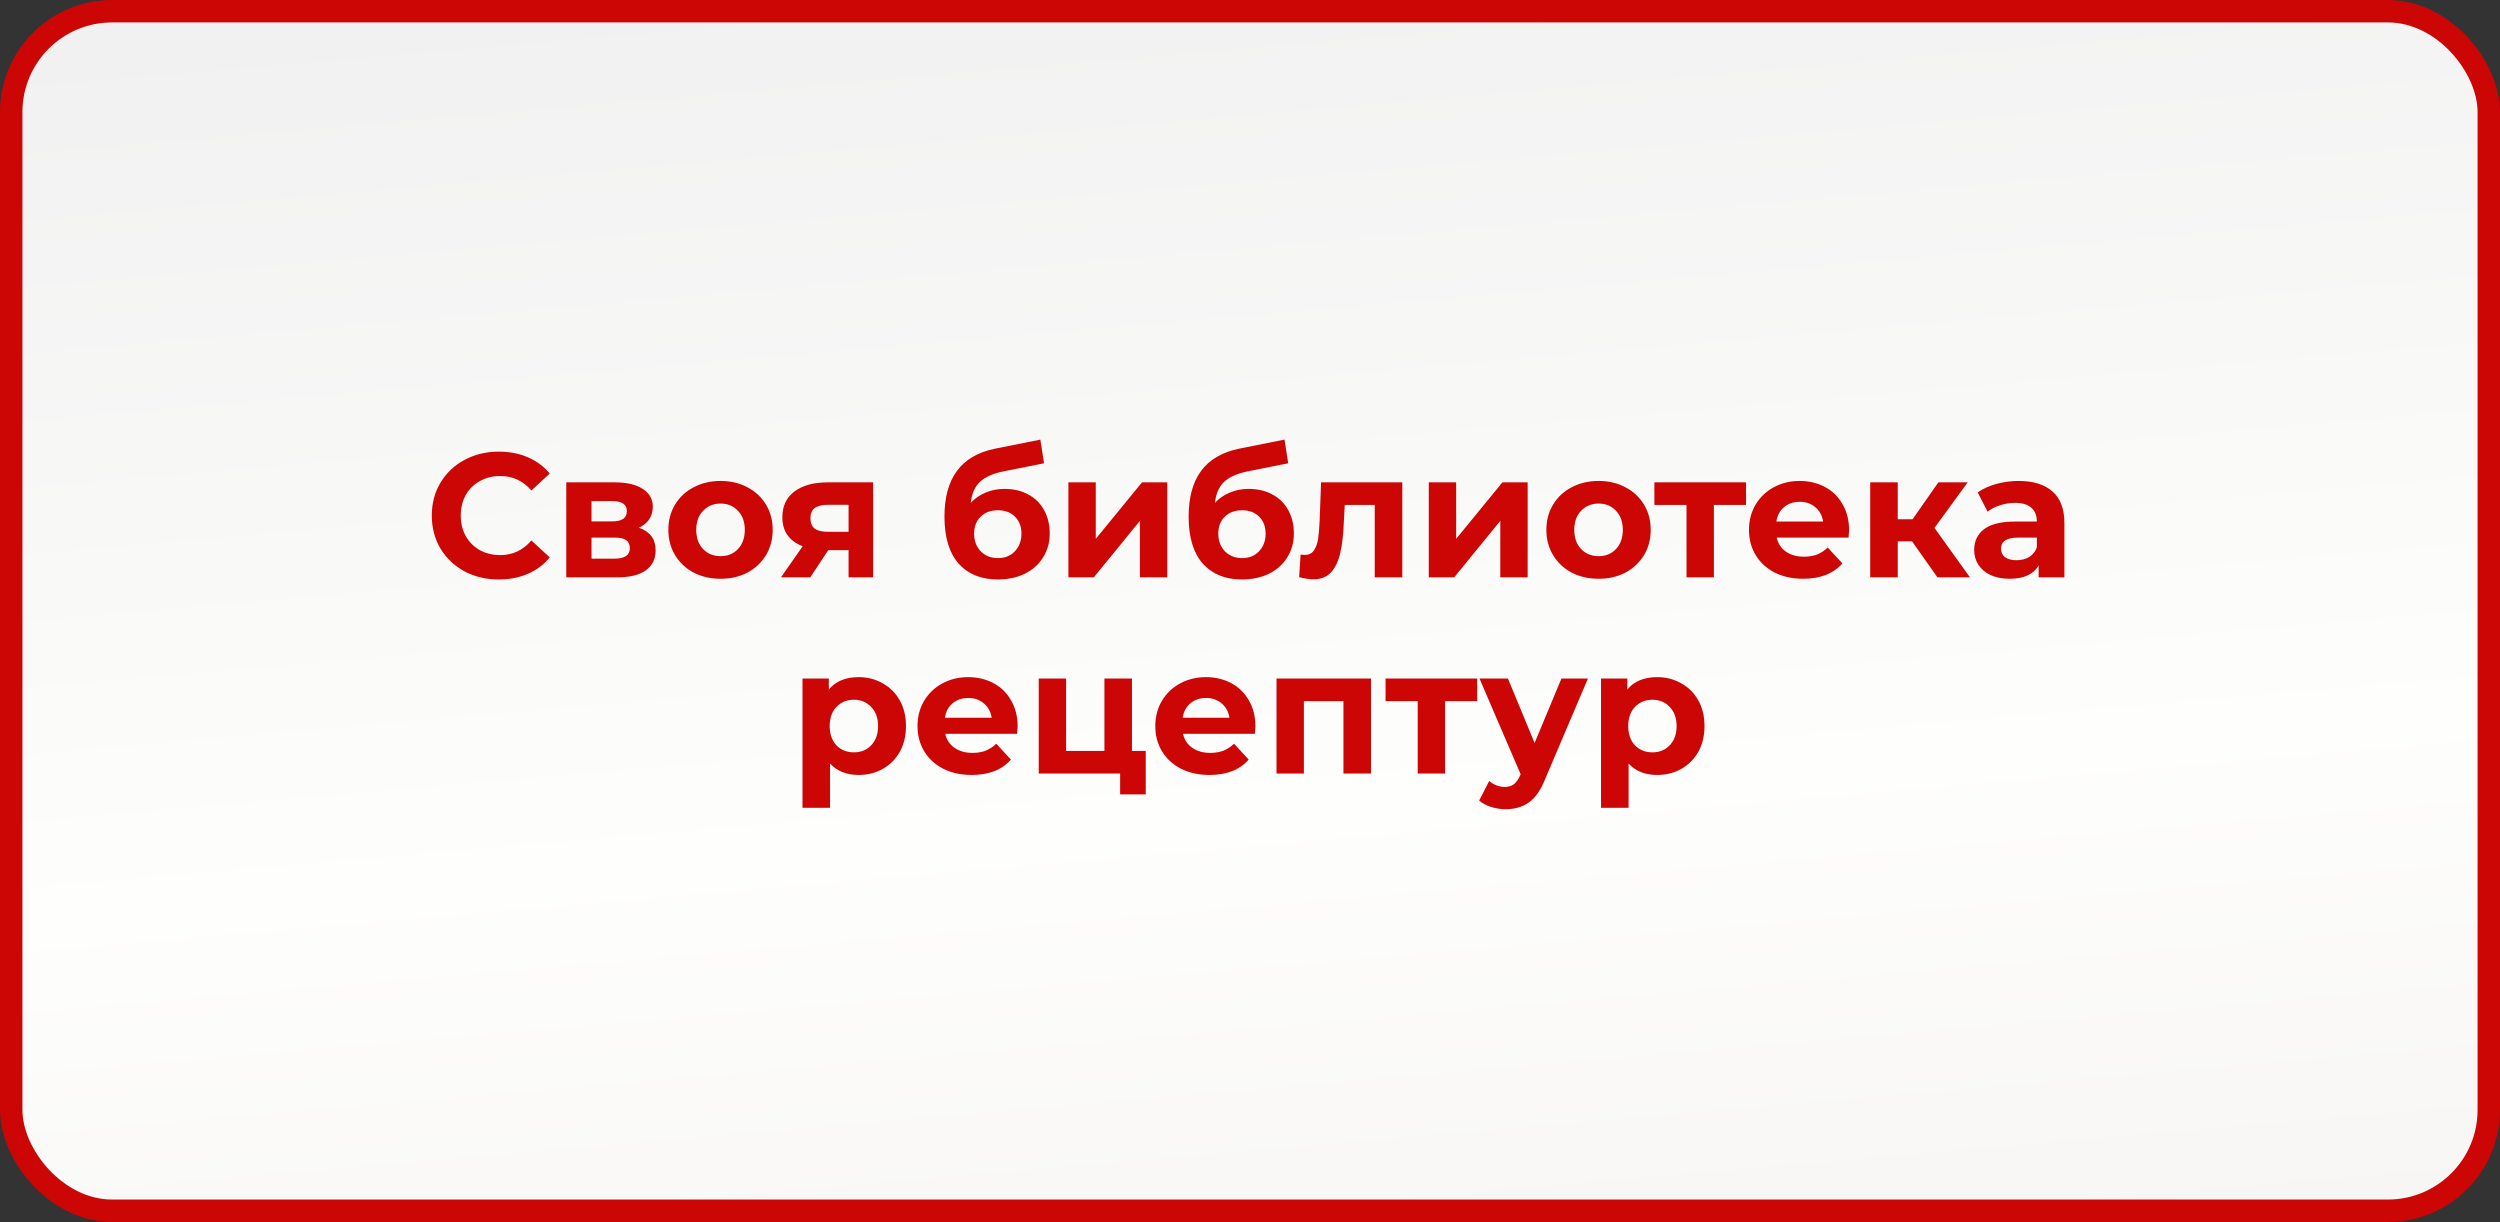
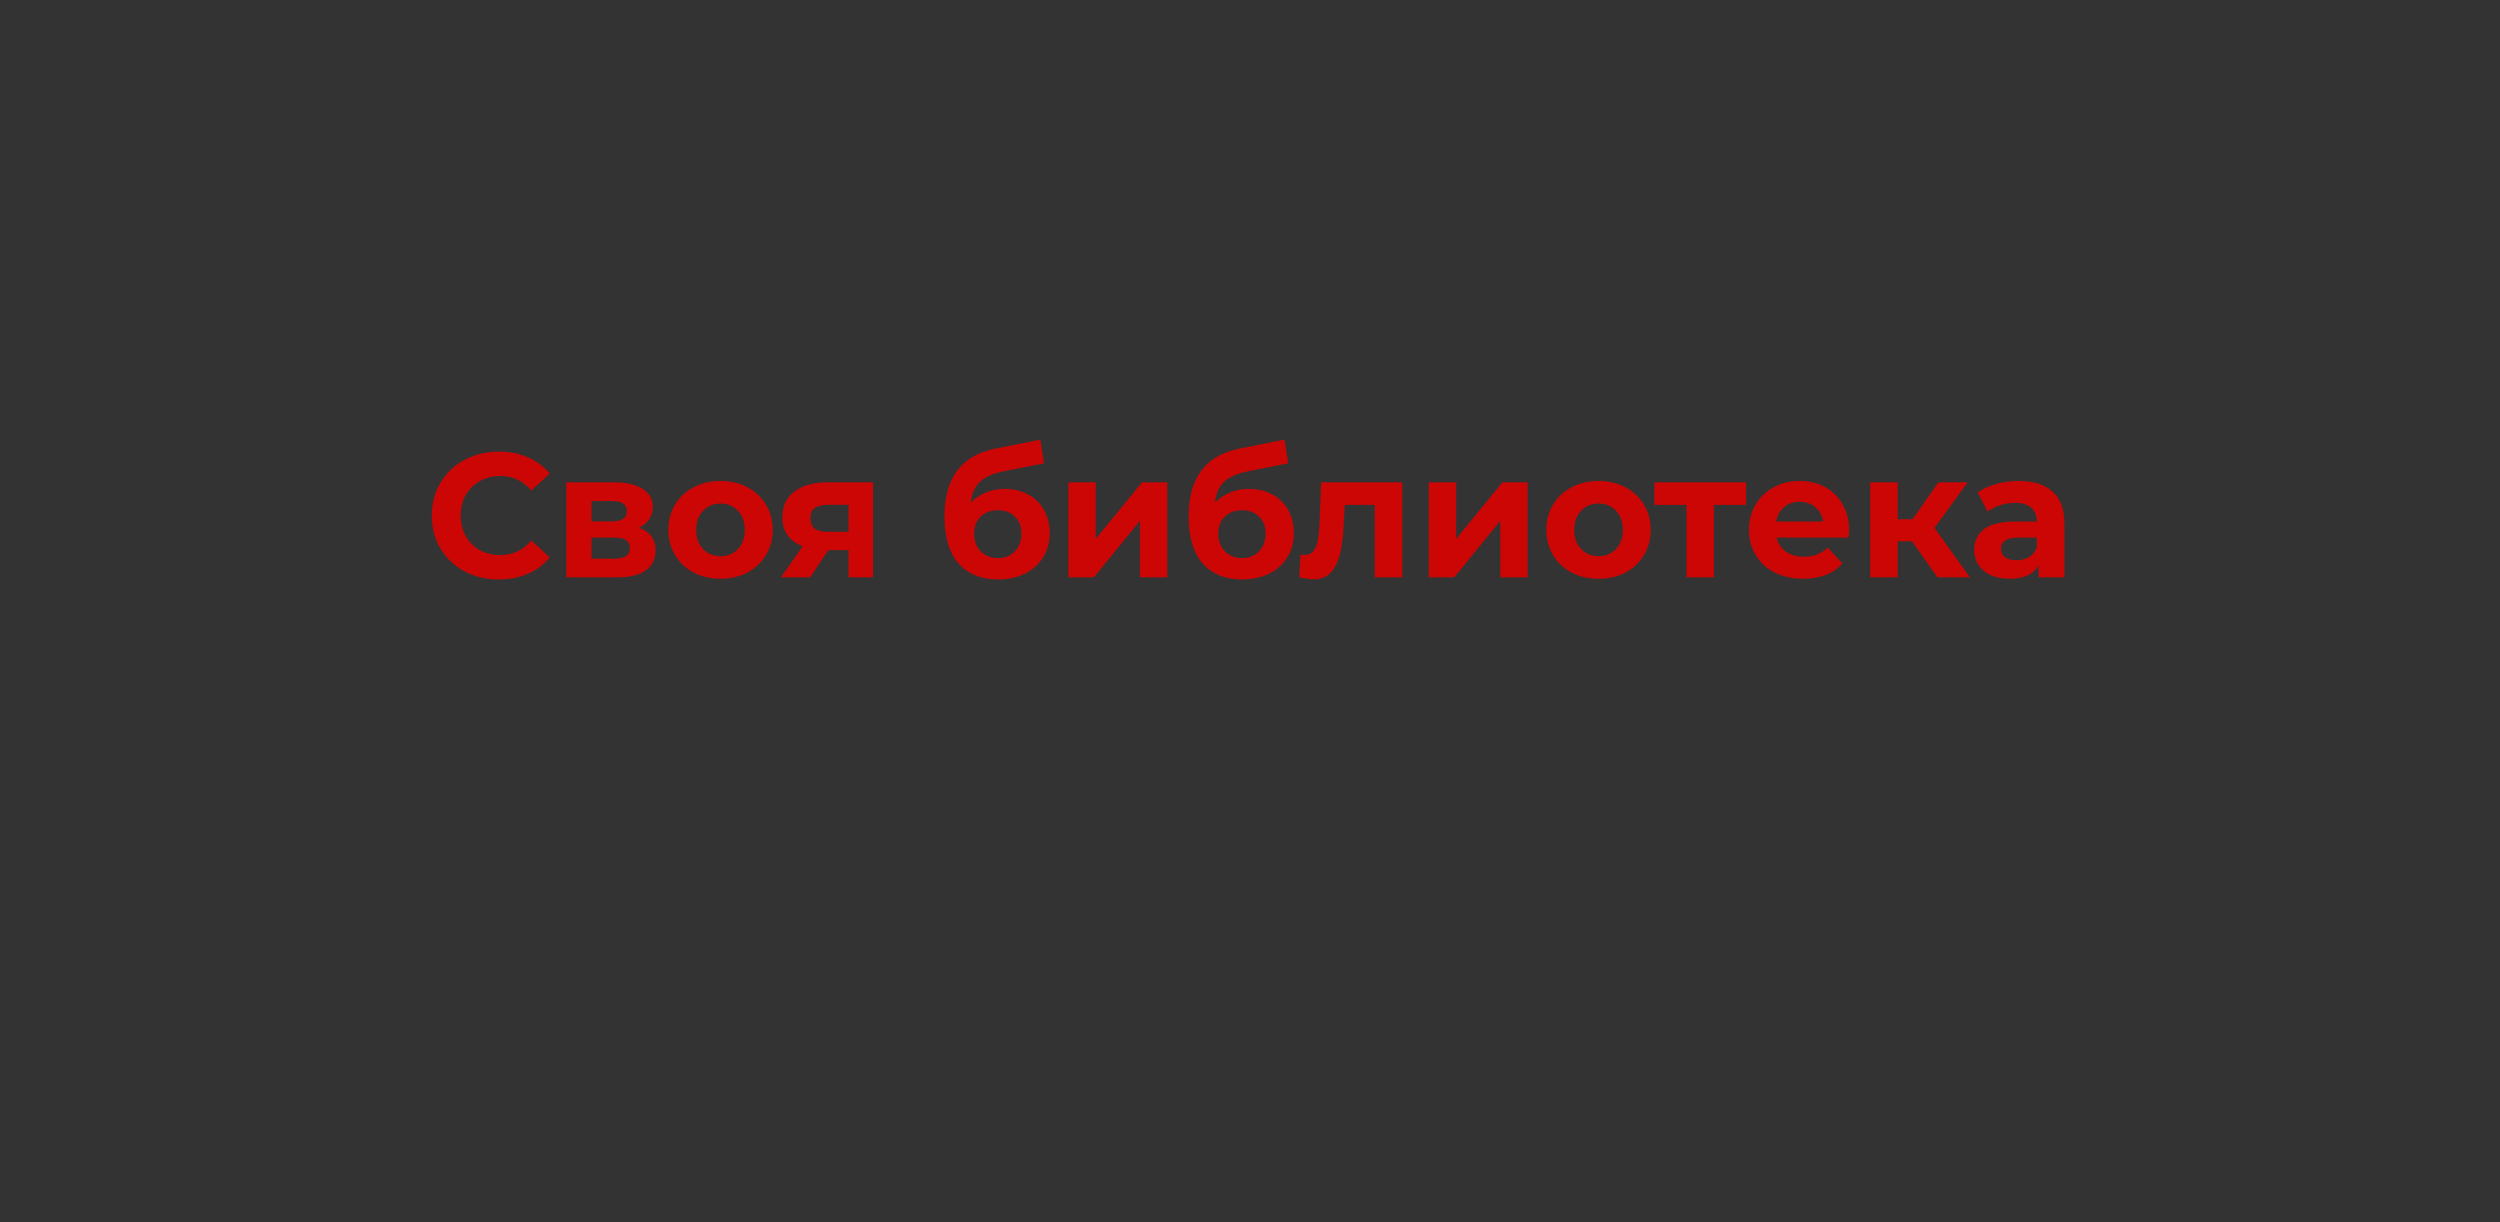
<svg xmlns="http://www.w3.org/2000/svg" width="446" height="218" viewBox="0 0 446 218" fill="none">
  <rect x="0" y="0" width="446" height="218" fill="#333333" stroke="none" />
-   <rect x="2" y="2" width="442" height="214" rx="18" fill="url(#paint0_linear_362_58)" />
-   <rect x="2" y="2" width="442" height="214" rx="18" stroke="#CC0505" stroke-width="4" />
  <path d="M88.972 103.378C86.725 103.378 84.688 102.895 82.861 101.929C81.055 100.942 79.627 99.588 78.577 97.865C77.548 96.123 77.034 94.159 77.034 91.975C77.034 89.791 77.548 87.838 78.577 86.116C79.627 84.373 81.055 83.019 82.861 82.052C84.688 81.066 86.736 80.572 89.004 80.572C90.915 80.572 92.637 80.908 94.17 81.58C95.724 82.252 97.026 83.218 98.076 84.478L94.8 87.502C93.309 85.78 91.461 84.919 89.256 84.919C87.891 84.919 86.673 85.224 85.602 85.832C84.531 86.421 83.691 87.25 83.082 88.321C82.494 89.392 82.2 90.61 82.2 91.975C82.2 93.34 82.494 94.558 83.082 95.629C83.691 96.7 84.531 97.54 85.602 98.149C86.673 98.737 87.891 99.031 89.256 99.031C91.461 99.031 93.309 98.159 94.8 96.416L98.076 99.441C97.026 100.721 95.724 101.698 94.17 102.37C92.616 103.042 90.883 103.378 88.972 103.378ZM113.97 94.148C115.965 94.82 116.963 96.165 116.963 98.18C116.963 99.713 116.385 100.9 115.23 101.74C114.075 102.58 112.353 103 110.064 103H101.024V86.053H109.686C111.807 86.053 113.466 86.442 114.663 87.219C115.86 87.975 116.459 89.046 116.459 90.431C116.459 91.272 116.238 92.017 115.797 92.668C115.377 93.298 114.768 93.791 113.97 94.148ZM105.528 93.014H109.245C110.967 93.014 111.828 92.406 111.828 91.188C111.828 89.99 110.967 89.392 109.245 89.392H105.528V93.014ZM109.655 99.661C111.461 99.661 112.364 99.041 112.364 97.802C112.364 97.151 112.154 96.679 111.734 96.385C111.314 96.07 110.652 95.912 109.749 95.912H105.528V99.661H109.655ZM128.557 103.252C126.772 103.252 125.165 102.885 123.737 102.149C122.33 101.393 121.228 100.354 120.43 99.031C119.632 97.708 119.233 96.207 119.233 94.526C119.233 92.847 119.632 91.345 120.43 90.022C121.228 88.699 122.33 87.67 123.737 86.935C125.165 86.179 126.772 85.801 128.557 85.801C130.342 85.801 131.938 86.179 133.345 86.935C134.752 87.67 135.854 88.699 136.652 90.022C137.45 91.345 137.849 92.847 137.849 94.526C137.849 96.207 137.45 97.708 136.652 99.031C135.854 100.354 134.752 101.393 133.345 102.149C131.938 102.885 130.342 103.252 128.557 103.252ZM128.557 99.22C129.817 99.22 130.846 98.8 131.644 97.96C132.463 97.099 132.872 95.954 132.872 94.526C132.872 93.099 132.463 91.965 131.644 91.124C130.846 90.263 129.817 89.833 128.557 89.833C127.297 89.833 126.257 90.263 125.438 91.124C124.619 91.965 124.21 93.099 124.21 94.526C124.21 95.954 124.619 97.099 125.438 97.96C126.257 98.8 127.297 99.22 128.557 99.22ZM155.763 86.053V103H151.385V98.149H147.762L144.549 103H139.32L143.195 97.456C142.019 96.994 141.116 96.332 140.486 95.472C139.877 94.59 139.572 93.529 139.572 92.29C139.572 90.295 140.286 88.762 141.714 87.691C143.163 86.599 145.148 86.053 147.668 86.053H155.763ZM147.762 90.053C146.712 90.053 145.914 90.243 145.368 90.621C144.843 90.999 144.581 91.608 144.581 92.448C144.581 93.287 144.833 93.907 145.337 94.306C145.862 94.684 146.649 94.873 147.699 94.873H151.385V90.053H147.762ZM179.203 87.219C180.82 87.219 182.238 87.555 183.456 88.227C184.674 88.877 185.608 89.802 186.259 90.999C186.931 92.195 187.267 93.582 187.267 95.156C187.267 96.773 186.868 98.212 186.07 99.472C185.293 100.711 184.201 101.677 182.794 102.37C181.387 103.042 179.791 103.378 178.006 103.378C175.045 103.378 172.714 102.433 171.013 100.543C169.333 98.632 168.493 95.839 168.493 92.164C168.493 88.762 169.228 86.053 170.698 84.037C172.189 82 174.468 80.666 177.534 80.037L185.598 78.43L186.259 82.651L179.14 84.069C177.208 84.447 175.77 85.076 174.825 85.959C173.901 86.841 173.355 88.09 173.187 89.707C173.922 88.909 174.804 88.3 175.833 87.88C176.862 87.439 177.985 87.219 179.203 87.219ZM178.038 99.567C179.298 99.567 180.306 99.157 181.062 98.338C181.839 97.519 182.227 96.48 182.227 95.219C182.227 93.939 181.839 92.92 181.062 92.164C180.306 91.408 179.298 91.03 178.038 91.03C176.757 91.03 175.728 91.408 174.951 92.164C174.174 92.92 173.785 93.939 173.785 95.219C173.785 96.501 174.184 97.55 174.982 98.37C175.78 99.168 176.799 99.567 178.038 99.567ZM190.602 86.053H195.484V96.133L203.737 86.053H208.242V103H203.359V92.92L195.138 103H190.602V86.053ZM222.762 87.219C224.379 87.219 225.797 87.555 227.015 88.227C228.233 88.877 229.167 89.802 229.818 90.999C230.49 92.195 230.826 93.582 230.826 95.156C230.826 96.773 230.427 98.212 229.629 99.472C228.852 100.711 227.76 101.677 226.353 102.37C224.946 103.042 223.35 103.378 221.565 103.378C218.604 103.378 216.273 102.433 214.572 100.543C212.892 98.632 212.052 95.839 212.052 92.164C212.052 88.762 212.787 86.053 214.257 84.037C215.748 82 218.027 80.666 221.093 80.037L229.157 78.43L229.818 82.651L222.699 84.069C220.767 84.447 219.329 85.076 218.384 85.959C217.46 86.841 216.914 88.09 216.746 89.707C217.481 88.909 218.363 88.3 219.392 87.88C220.421 87.439 221.544 87.219 222.762 87.219ZM221.597 99.567C222.857 99.567 223.865 99.157 224.621 98.338C225.398 97.519 225.786 96.48 225.786 95.219C225.786 93.939 225.398 92.92 224.621 92.164C223.865 91.408 222.857 91.03 221.597 91.03C220.316 91.03 219.287 91.408 218.51 92.164C217.733 92.92 217.344 93.939 217.344 95.219C217.344 96.501 217.743 97.55 218.541 98.37C219.339 99.168 220.358 99.567 221.597 99.567ZM250.168 86.053V103H245.254V90.085H239.899L239.742 93.078C239.658 95.303 239.448 97.151 239.112 98.621C238.776 100.091 238.23 101.246 237.474 102.086C236.718 102.927 235.668 103.347 234.324 103.347C233.61 103.347 232.759 103.221 231.772 102.968L232.024 98.936C232.36 98.978 232.602 98.999 232.749 98.999C233.484 98.999 234.03 98.737 234.387 98.212C234.765 97.666 235.017 96.984 235.143 96.165C235.269 95.325 235.363 94.222 235.426 92.857L235.678 86.053H250.168ZM254.894 86.053H259.776V96.133L268.029 86.053H272.534V103H267.651V92.92L259.43 103H254.894V86.053ZM285.196 103.252C283.411 103.252 281.804 102.885 280.376 102.149C278.969 101.393 277.867 100.354 277.069 99.031C276.271 97.708 275.872 96.207 275.872 94.526C275.872 92.847 276.271 91.345 277.069 90.022C277.867 88.699 278.969 87.67 280.376 86.935C281.804 86.179 283.411 85.801 285.196 85.801C286.981 85.801 288.577 86.179 289.984 86.935C291.391 87.67 292.493 88.699 293.291 90.022C294.089 91.345 294.488 92.847 294.488 94.526C294.488 96.207 294.089 97.708 293.291 99.031C292.493 100.354 291.391 101.393 289.984 102.149C288.577 102.885 286.981 103.252 285.196 103.252ZM285.196 99.22C286.456 99.22 287.485 98.8 288.283 97.96C289.102 97.099 289.511 95.954 289.511 94.526C289.511 93.099 289.102 91.965 288.283 91.124C287.485 90.263 286.456 89.833 285.196 89.833C283.936 89.833 282.896 90.263 282.077 91.124C281.258 91.965 280.849 93.099 280.849 94.526C280.849 95.954 281.258 97.099 282.077 97.96C282.896 98.8 283.936 99.22 285.196 99.22ZM311.491 90.085H305.758V103H300.875V90.085H295.142V86.053H311.491V90.085ZM329.877 94.59C329.877 94.653 329.846 95.094 329.783 95.912H316.962C317.193 96.963 317.739 97.792 318.6 98.401C319.461 99.01 320.532 99.314 321.813 99.314C322.695 99.314 323.472 99.189 324.144 98.936C324.837 98.663 325.478 98.243 326.066 97.677L328.68 100.511C327.084 102.338 324.753 103.252 321.687 103.252C319.776 103.252 318.086 102.885 316.616 102.149C315.146 101.393 314.012 100.354 313.214 99.031C312.416 97.708 312.017 96.207 312.017 94.526C312.017 92.868 312.405 91.376 313.182 90.053C313.98 88.71 315.062 87.67 316.427 86.935C317.813 86.179 319.356 85.801 321.057 85.801C322.716 85.801 324.218 86.158 325.562 86.872C326.906 87.586 327.956 88.615 328.712 89.959C329.489 91.282 329.877 92.826 329.877 94.59ZM321.089 89.518C319.976 89.518 319.041 89.833 318.285 90.463C317.529 91.093 317.067 91.954 316.899 93.046H325.247C325.079 91.975 324.617 91.124 323.861 90.495C323.105 89.844 322.181 89.518 321.089 89.518ZM341.109 96.574H338.558V103H333.644V86.053H338.558V92.636H341.204L345.803 86.053H351.032L345.11 94.18L351.441 103H345.645L341.109 96.574ZM360.13 85.801C362.755 85.801 364.771 86.431 366.178 87.691C367.585 88.93 368.289 90.809 368.289 93.329V103H363.69V100.889C362.766 102.464 361.044 103.252 358.524 103.252C357.222 103.252 356.088 103.032 355.122 102.59C354.177 102.149 353.452 101.54 352.948 100.763C352.444 99.987 352.192 99.105 352.192 98.118C352.192 96.543 352.78 95.303 353.956 94.4C355.153 93.498 356.991 93.046 359.469 93.046H363.375C363.375 91.975 363.049 91.156 362.398 90.589C361.747 90.001 360.771 89.707 359.469 89.707C358.566 89.707 357.673 89.854 356.791 90.148C355.93 90.421 355.195 90.799 354.586 91.282L352.822 87.849C353.746 87.198 354.849 86.694 356.13 86.337C357.432 85.98 358.765 85.801 360.13 85.801ZM359.752 99.945C360.592 99.945 361.338 99.755 361.989 99.377C362.64 98.978 363.102 98.401 363.375 97.645V95.912H360.004C357.988 95.912 356.98 96.574 356.98 97.897C356.98 98.527 357.222 99.031 357.705 99.409C358.209 99.766 358.891 99.945 359.752 99.945Z" fill="#CC0505" />
-   <path d="M153.183 120.801C154.758 120.801 156.186 121.168 157.467 121.903C158.769 122.617 159.788 123.636 160.523 124.959C161.258 126.261 161.625 127.783 161.625 129.526C161.625 131.269 161.258 132.802 160.523 134.125C159.788 135.427 158.769 136.446 157.467 137.181C156.186 137.895 154.758 138.252 153.183 138.252C151.02 138.252 149.319 137.569 148.08 136.204V144.111H143.166V121.053H147.86V123.006C149.078 121.536 150.852 120.801 153.183 120.801ZM152.333 134.22C153.593 134.22 154.622 133.8 155.42 132.96C156.239 132.099 156.648 130.954 156.648 129.526C156.648 128.098 156.239 126.964 155.42 126.124C154.622 125.263 153.593 124.833 152.333 124.833C151.073 124.833 150.033 125.263 149.214 126.124C148.416 126.964 148.017 128.098 148.017 129.526C148.017 130.954 148.416 132.099 149.214 132.96C150.033 133.8 151.073 134.22 152.333 134.22ZM181.544 129.589C181.544 129.652 181.513 130.093 181.45 130.912H168.629C168.86 131.962 169.406 132.792 170.267 133.401C171.128 134.01 172.199 134.314 173.48 134.314C174.362 134.314 175.139 134.188 175.811 133.936C176.504 133.663 177.145 133.243 177.733 132.676L180.347 135.511C178.751 137.338 176.42 138.252 173.354 138.252C171.443 138.252 169.753 137.885 168.283 137.149C166.813 136.393 165.679 135.354 164.881 134.031C164.083 132.708 163.684 131.206 163.684 129.526C163.684 127.867 164.072 126.376 164.849 125.053C165.647 123.709 166.729 122.67 168.094 121.935C169.48 121.179 171.023 120.801 172.724 120.801C174.383 120.801 175.885 121.158 177.229 121.872C178.573 122.586 179.623 123.615 180.379 124.959C181.156 126.282 181.544 127.825 181.544 129.589ZM172.756 124.518C171.643 124.518 170.708 124.833 169.952 125.463C169.196 126.093 168.734 126.954 168.566 128.046H176.914C176.746 126.975 176.284 126.124 175.528 125.494C174.772 124.843 173.848 124.518 172.756 124.518ZM204.4 133.968V141.717H199.832V138H185.311V121.053H190.193V133.968H197.029V121.053H201.943V133.968H204.4ZM223.964 129.589C223.964 129.652 223.933 130.093 223.87 130.912H211.049C211.28 131.962 211.826 132.792 212.687 133.401C213.548 134.01 214.619 134.314 215.9 134.314C216.782 134.314 217.559 134.188 218.231 133.936C218.924 133.663 219.565 133.243 220.153 132.676L222.767 135.511C221.171 137.338 218.84 138.252 215.774 138.252C213.863 138.252 212.173 137.885 210.703 137.149C209.233 136.393 208.099 135.354 207.301 134.031C206.503 132.708 206.104 131.206 206.104 129.526C206.104 127.867 206.492 126.376 207.269 125.053C208.067 123.709 209.149 122.67 210.514 121.935C211.9 121.179 213.443 120.801 215.144 120.801C216.803 120.801 218.305 121.158 219.649 121.872C220.993 122.586 222.043 123.615 222.799 124.959C223.576 126.282 223.964 127.825 223.964 129.589ZM215.176 124.518C214.063 124.518 213.128 124.833 212.372 125.463C211.616 126.093 211.154 126.954 210.986 128.046H219.334C219.166 126.975 218.704 126.124 217.948 125.494C217.192 124.843 216.268 124.518 215.176 124.518ZM244.584 121.053V138H239.67V125.085H232.614V138H227.731V121.053H244.584ZM263.533 125.085H257.8V138H252.918V125.085H247.185V121.053H263.533V125.085ZM283.285 121.053L275.63 139.039C274.853 140.993 273.887 142.368 272.732 143.166C271.598 143.964 270.223 144.363 268.606 144.363C267.724 144.363 266.852 144.227 265.991 143.954C265.13 143.681 264.427 143.303 263.881 142.82L265.676 139.323C266.054 139.659 266.485 139.922 266.968 140.111C267.472 140.3 267.965 140.394 268.448 140.394C269.12 140.394 269.666 140.226 270.086 139.89C270.506 139.575 270.884 139.04 271.22 138.284L271.283 138.126L263.944 121.053H269.015L273.772 132.55L278.56 121.053H283.285ZM295.641 120.801C297.216 120.801 298.644 121.168 299.925 121.903C301.227 122.617 302.245 123.636 302.98 124.959C303.715 126.261 304.083 127.783 304.083 129.526C304.083 131.269 303.715 132.802 302.98 134.125C302.245 135.427 301.227 136.446 299.925 137.181C298.644 137.895 297.216 138.252 295.641 138.252C293.478 138.252 291.777 137.569 290.538 136.204V144.111H285.624V121.053H290.317V123.006C291.535 121.536 293.31 120.801 295.641 120.801ZM294.79 134.22C296.05 134.22 297.079 133.8 297.877 132.96C298.696 132.099 299.106 130.954 299.106 129.526C299.106 128.098 298.696 126.964 297.877 126.124C297.079 125.263 296.05 124.833 294.79 124.833C293.53 124.833 292.491 125.263 291.672 126.124C290.874 126.964 290.475 128.098 290.475 129.526C290.475 130.954 290.874 132.099 291.672 132.96C292.491 133.8 293.53 134.22 294.79 134.22Z" fill="#CC0505" />
  <defs>
    <linearGradient id="paint0_linear_362_58" x1="223" y1="-68.858" x2="253.479" y2="284.051" gradientUnits="userSpaceOnUse">
      <stop stop-color="#ECECED" />
      <stop offset="0.603" stop-color="#FEFEFC" />
      <stop offset="1" stop-color="#F3F1EF" />
    </linearGradient>
  </defs>
</svg>